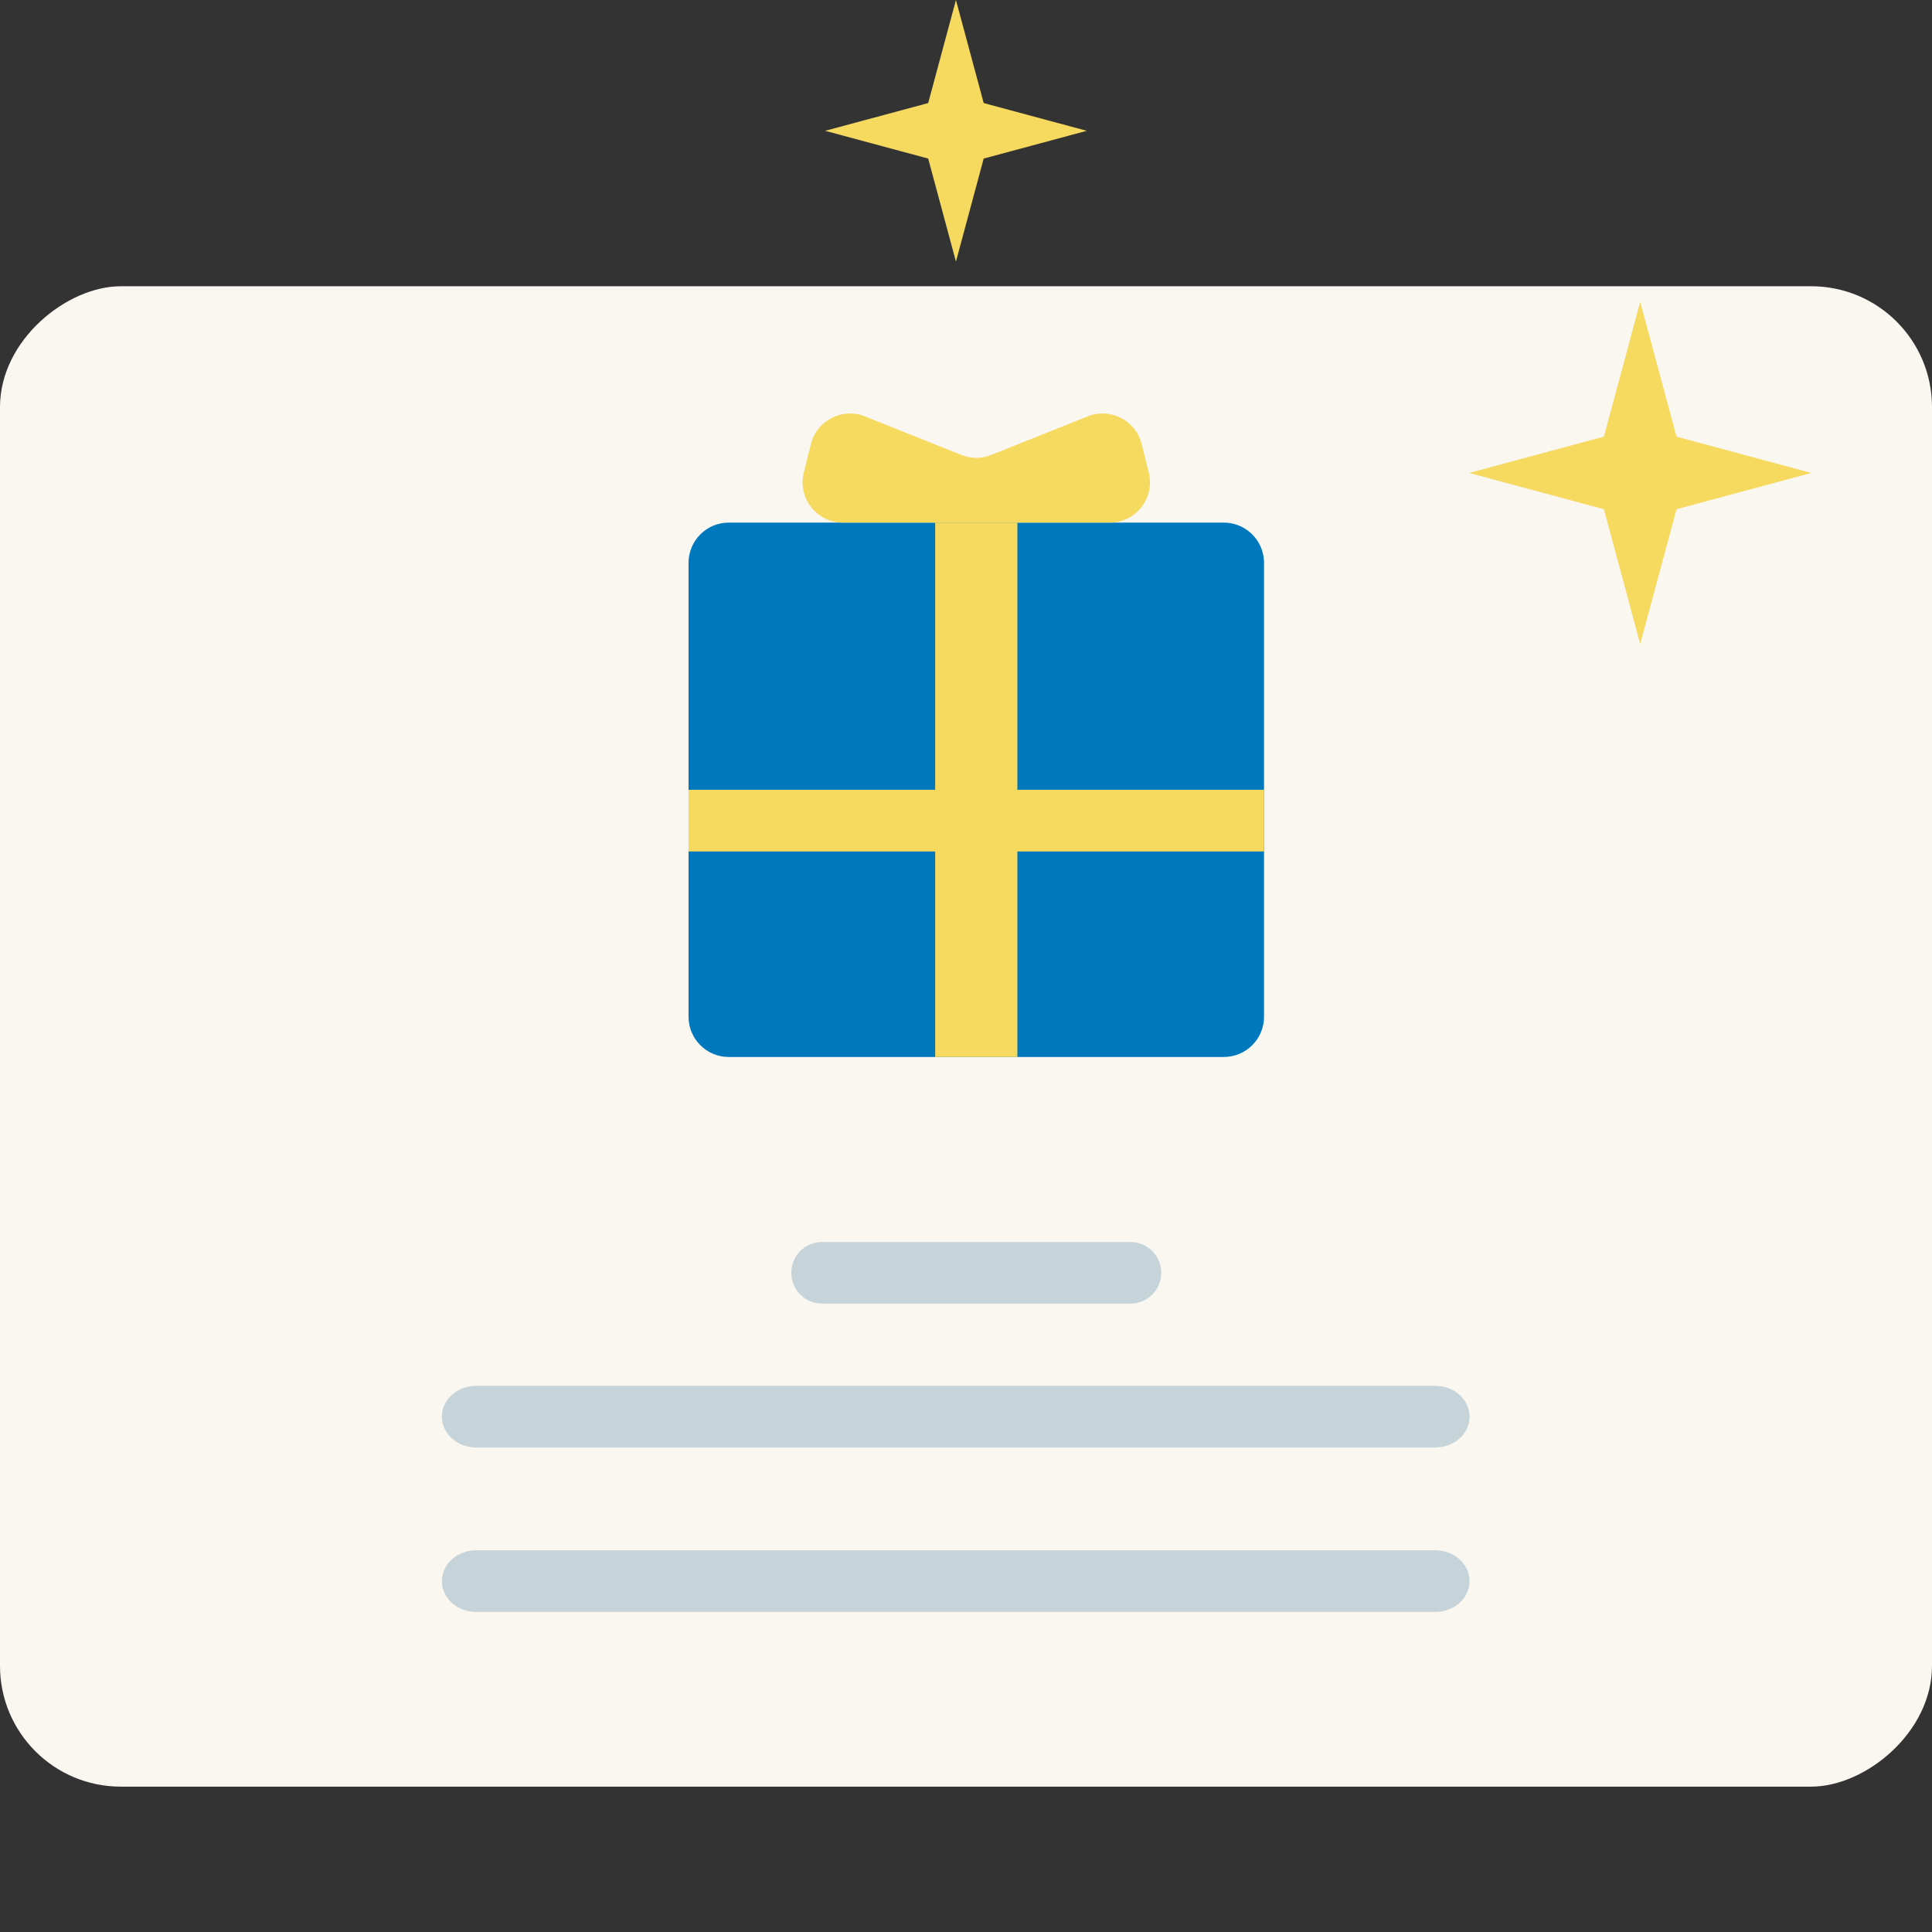
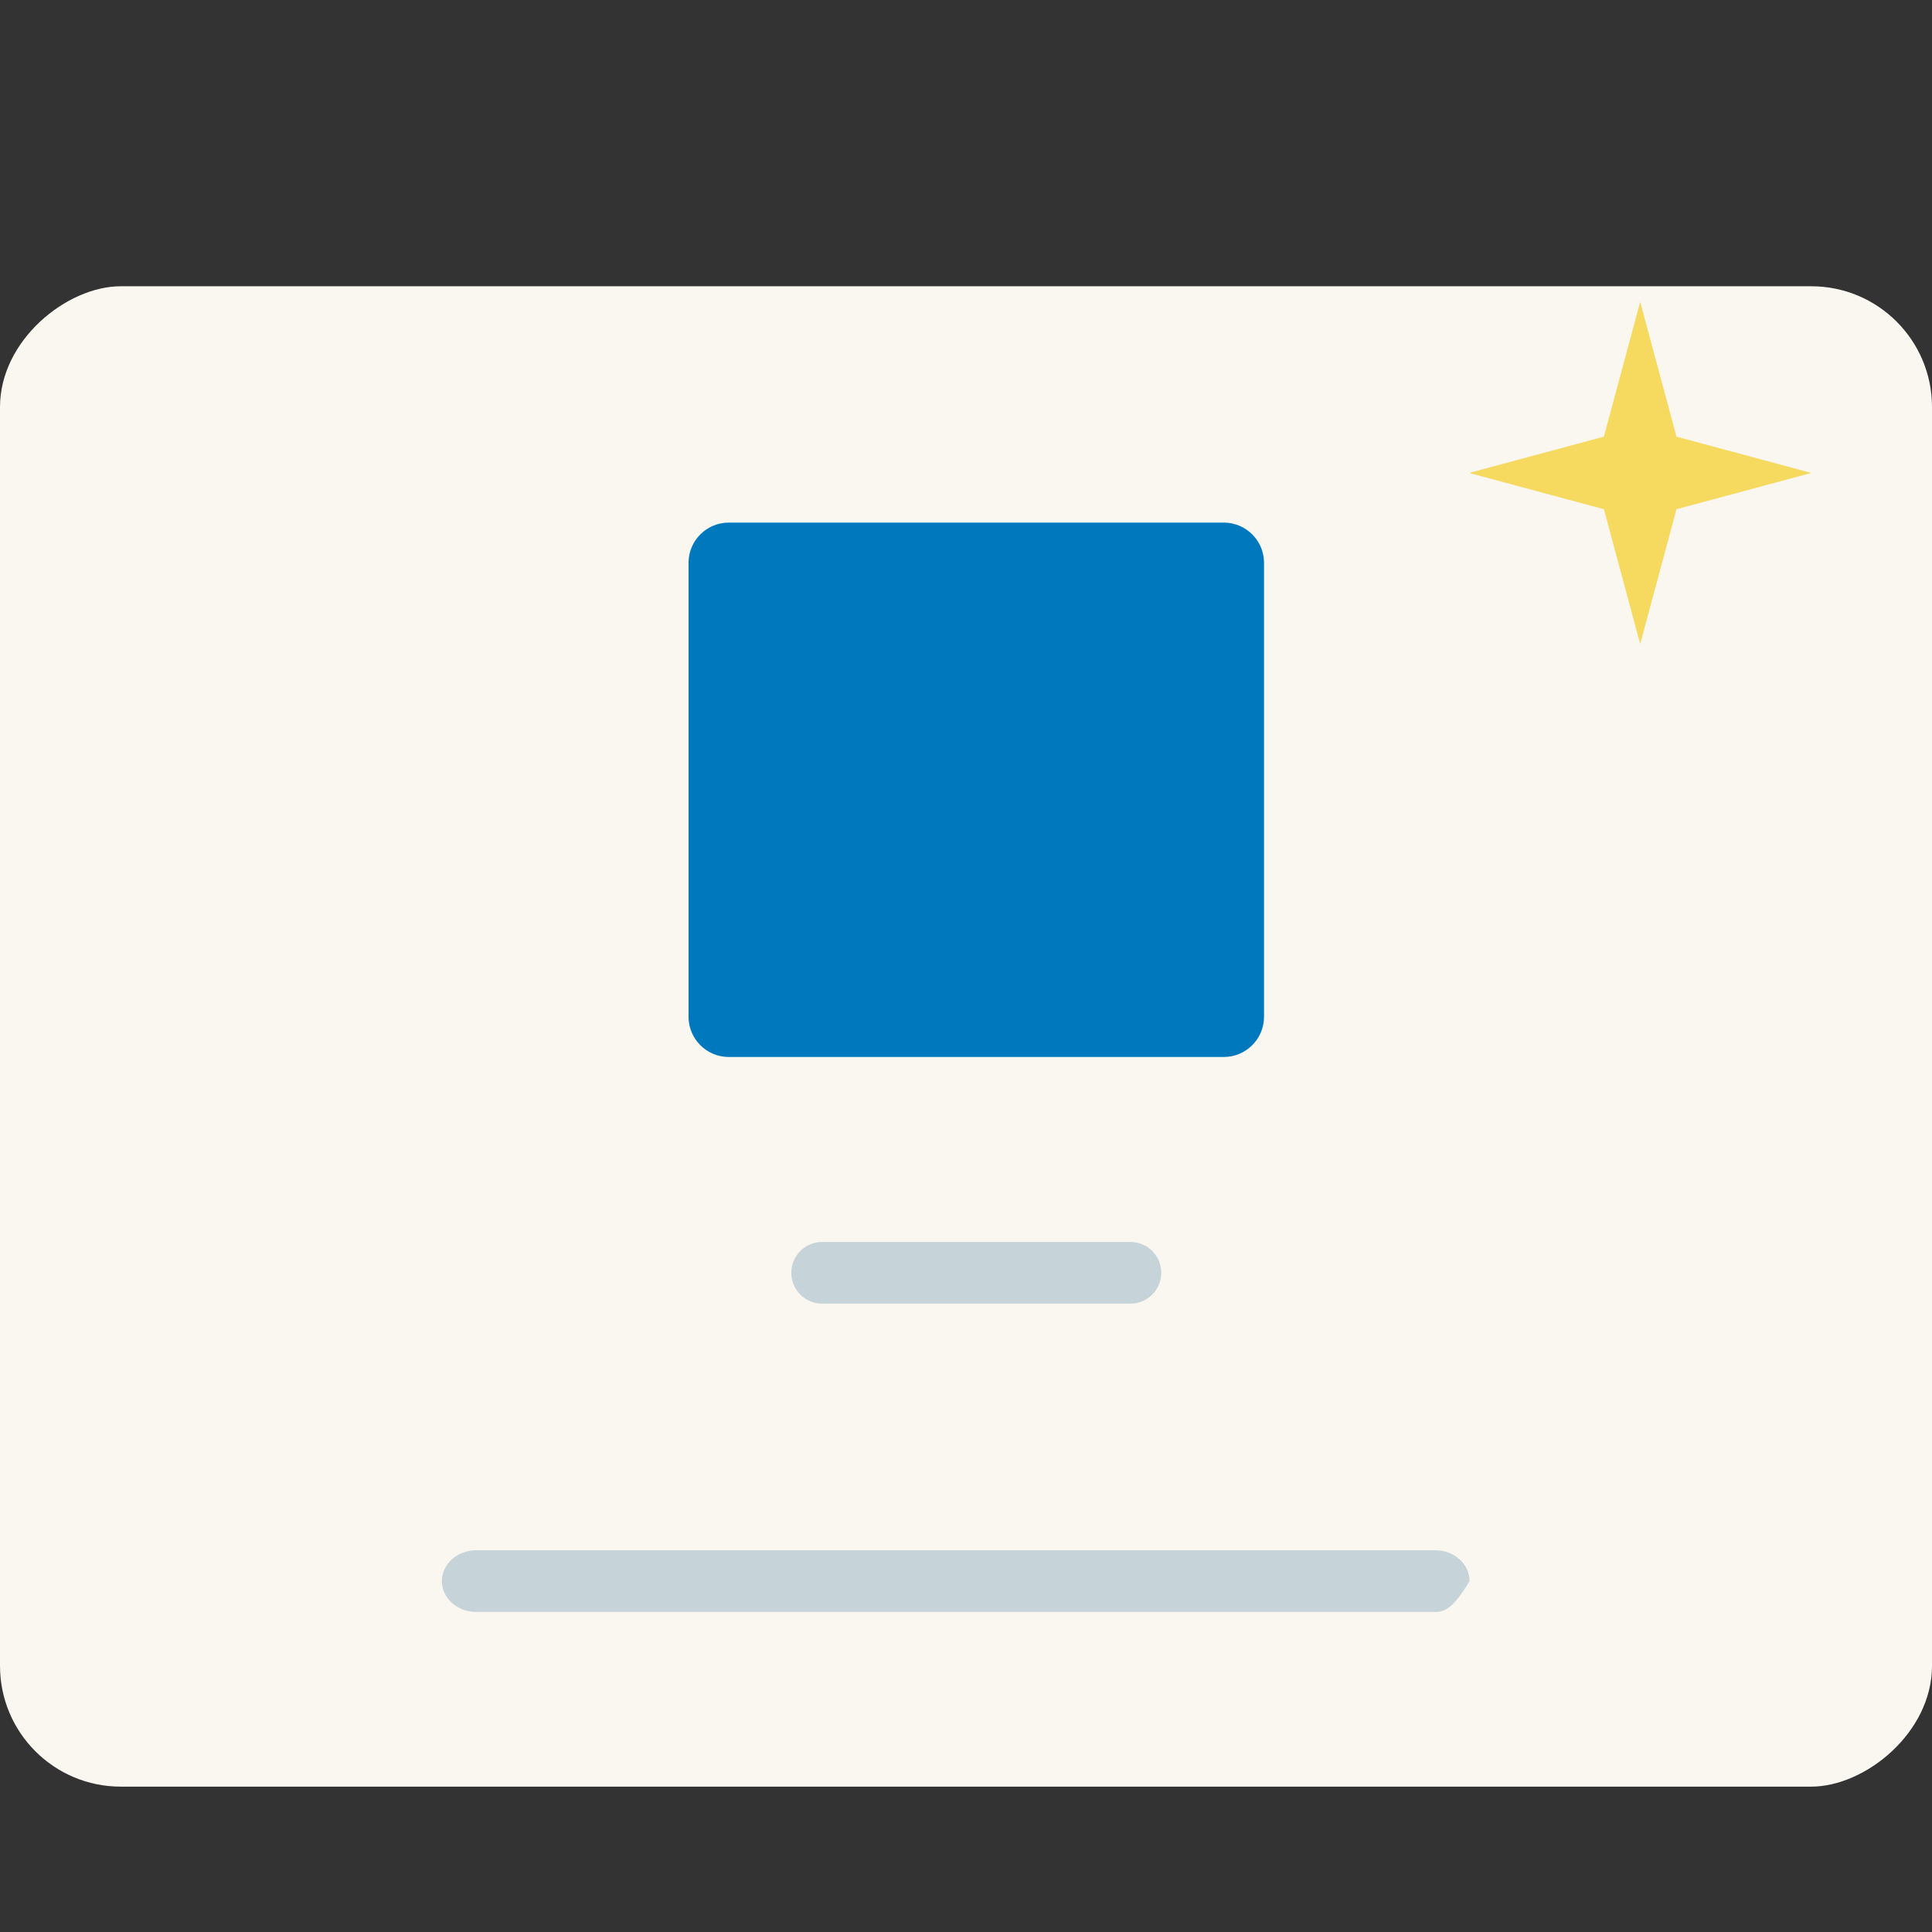
<svg xmlns="http://www.w3.org/2000/svg" width="96" height="96" viewBox="0 0 96 96" fill="none">
  <rect x="0" y="0" width="96" height="96" fill="#333333" stroke="none" />
  <g id="ææ¬å°ååå°">
    <g id="Group 633275">
      <rect id="Rectangle 61" y="88.777" width="74.553" height="96" rx="6" transform="rotate(-90 0 88.777)" fill="#FAF6F0" />
      <path id="Vector" d="M60.809 25.968H36.213C35.108 25.968 34.213 26.863 34.213 27.968V50.521C34.213 51.626 35.108 52.521 36.213 52.521H60.809C61.913 52.521 62.809 51.626 62.809 50.521V27.968C62.809 26.863 61.913 25.968 60.809 25.968Z" fill="#0078BE" />
-       <path id="Vector_2" d="M56.726 22.063C56.432 20.887 55.168 20.241 54.043 20.691L49.253 22.607C48.777 22.798 48.245 22.798 47.768 22.607L42.978 20.691C41.853 20.241 40.589 20.887 40.295 22.063L39.94 23.483C39.625 24.745 40.58 25.968 41.881 25.968H48.511H55.141C56.442 25.968 57.396 24.745 57.081 23.483L56.726 22.063Z" fill="#F6D95F" />
-       <path id="Vector_3" d="M50.553 25.968H46.468V52.521H50.553V25.968Z" fill="#F6D95F" />
-       <path id="Vector_4" d="M62.809 39.245H34.213V42.309H62.809V39.245Z" fill="#F6D95F" />
-       <path id="Vector_5" d="M71.319 71.925H23.66C23.208 71.925 22.775 71.764 22.456 71.477C22.137 71.189 21.957 70.8 21.957 70.394C21.957 69.987 22.137 69.598 22.456 69.31C22.775 69.023 23.208 68.862 23.66 68.862H71.319C71.771 68.862 72.204 69.023 72.523 69.31C72.842 69.598 73.021 69.987 73.021 70.394C73.021 70.8 72.842 71.189 72.523 71.477C72.204 71.764 71.771 71.925 71.319 71.925Z" fill="#C6D3D8" />
-       <path id="Vector_6" d="M71.319 80.096H23.66C23.208 80.096 22.775 79.934 22.456 79.647C22.137 79.36 21.957 78.97 21.957 78.564C21.957 78.157 22.137 77.768 22.456 77.481C22.775 77.193 23.208 77.032 23.66 77.032H71.319C71.771 77.032 72.204 77.193 72.523 77.481C72.842 77.768 73.021 78.157 73.021 78.564C73.021 78.97 72.842 79.36 72.523 79.647C72.204 79.934 71.771 80.096 71.319 80.096Z" fill="#C6D3D8" />
+       <path id="Vector_6" d="M71.319 80.096H23.66C23.208 80.096 22.775 79.934 22.456 79.647C22.137 79.36 21.957 78.97 21.957 78.564C21.957 78.157 22.137 77.768 22.456 77.481C22.775 77.193 23.208 77.032 23.66 77.032H71.319C71.771 77.032 72.204 77.193 72.523 77.481C72.842 77.768 73.021 78.157 73.021 78.564C72.204 79.934 71.771 80.096 71.319 80.096Z" fill="#C6D3D8" />
      <path id="Vector_7" d="M56.17 64.776H40.851C40.445 64.776 40.055 64.615 39.768 64.328C39.48 64.041 39.319 63.651 39.319 63.245C39.319 62.838 39.48 62.449 39.768 62.161C40.055 61.874 40.445 61.713 40.851 61.713H56.17C56.577 61.713 56.966 61.874 57.253 62.161C57.541 62.449 57.702 62.838 57.702 63.245C57.702 63.651 57.541 64.041 57.253 64.328C56.966 64.615 56.577 64.776 56.17 64.776Z" fill="#C6D3D8" />
    </g>
    <path id="Ornament 48" d="M81.5 15L83.303 21.697L90 23.5L83.303 25.303L81.5 32L79.697 25.303L73 23.5L79.697 21.697L81.5 15Z" fill="#F6D95F" />
-     <path id="Ornament 49" d="M47.5 0L48.879 5.121L54 6.5L48.879 7.879L47.5 13L46.121 7.879L41 6.5L46.121 5.121L47.5 0Z" fill="#F6D95F" />
  </g>
</svg>